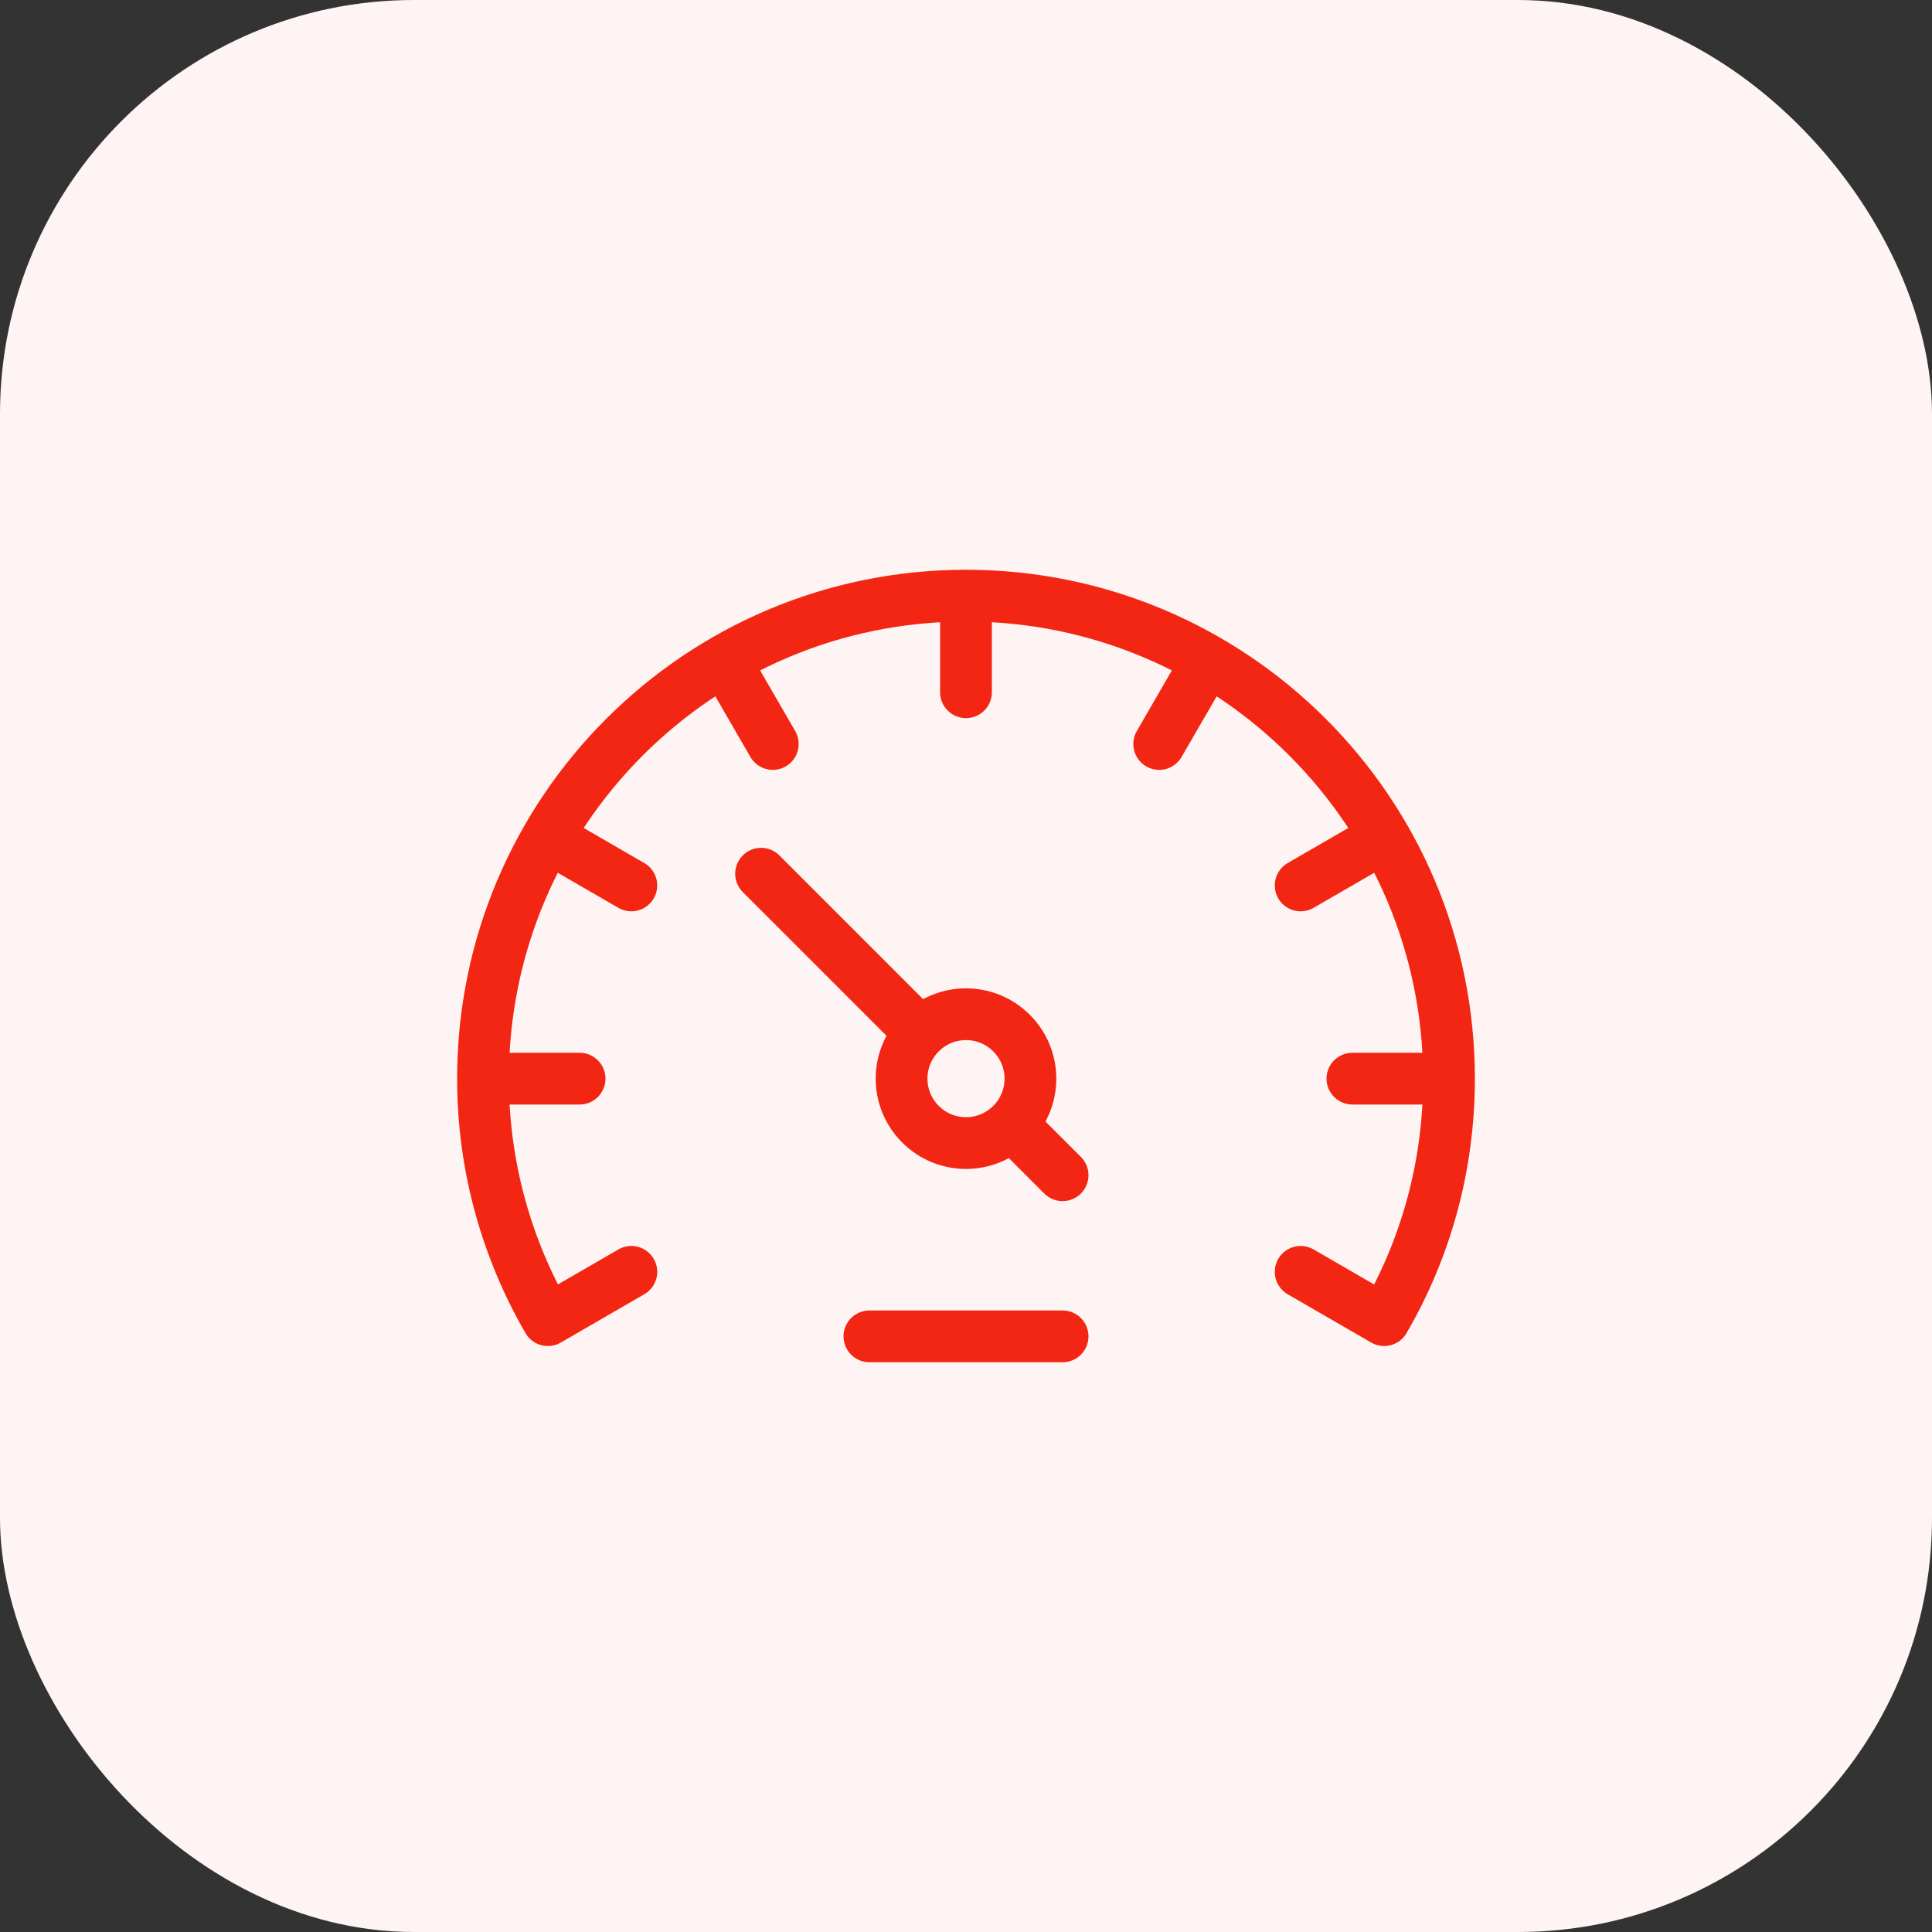
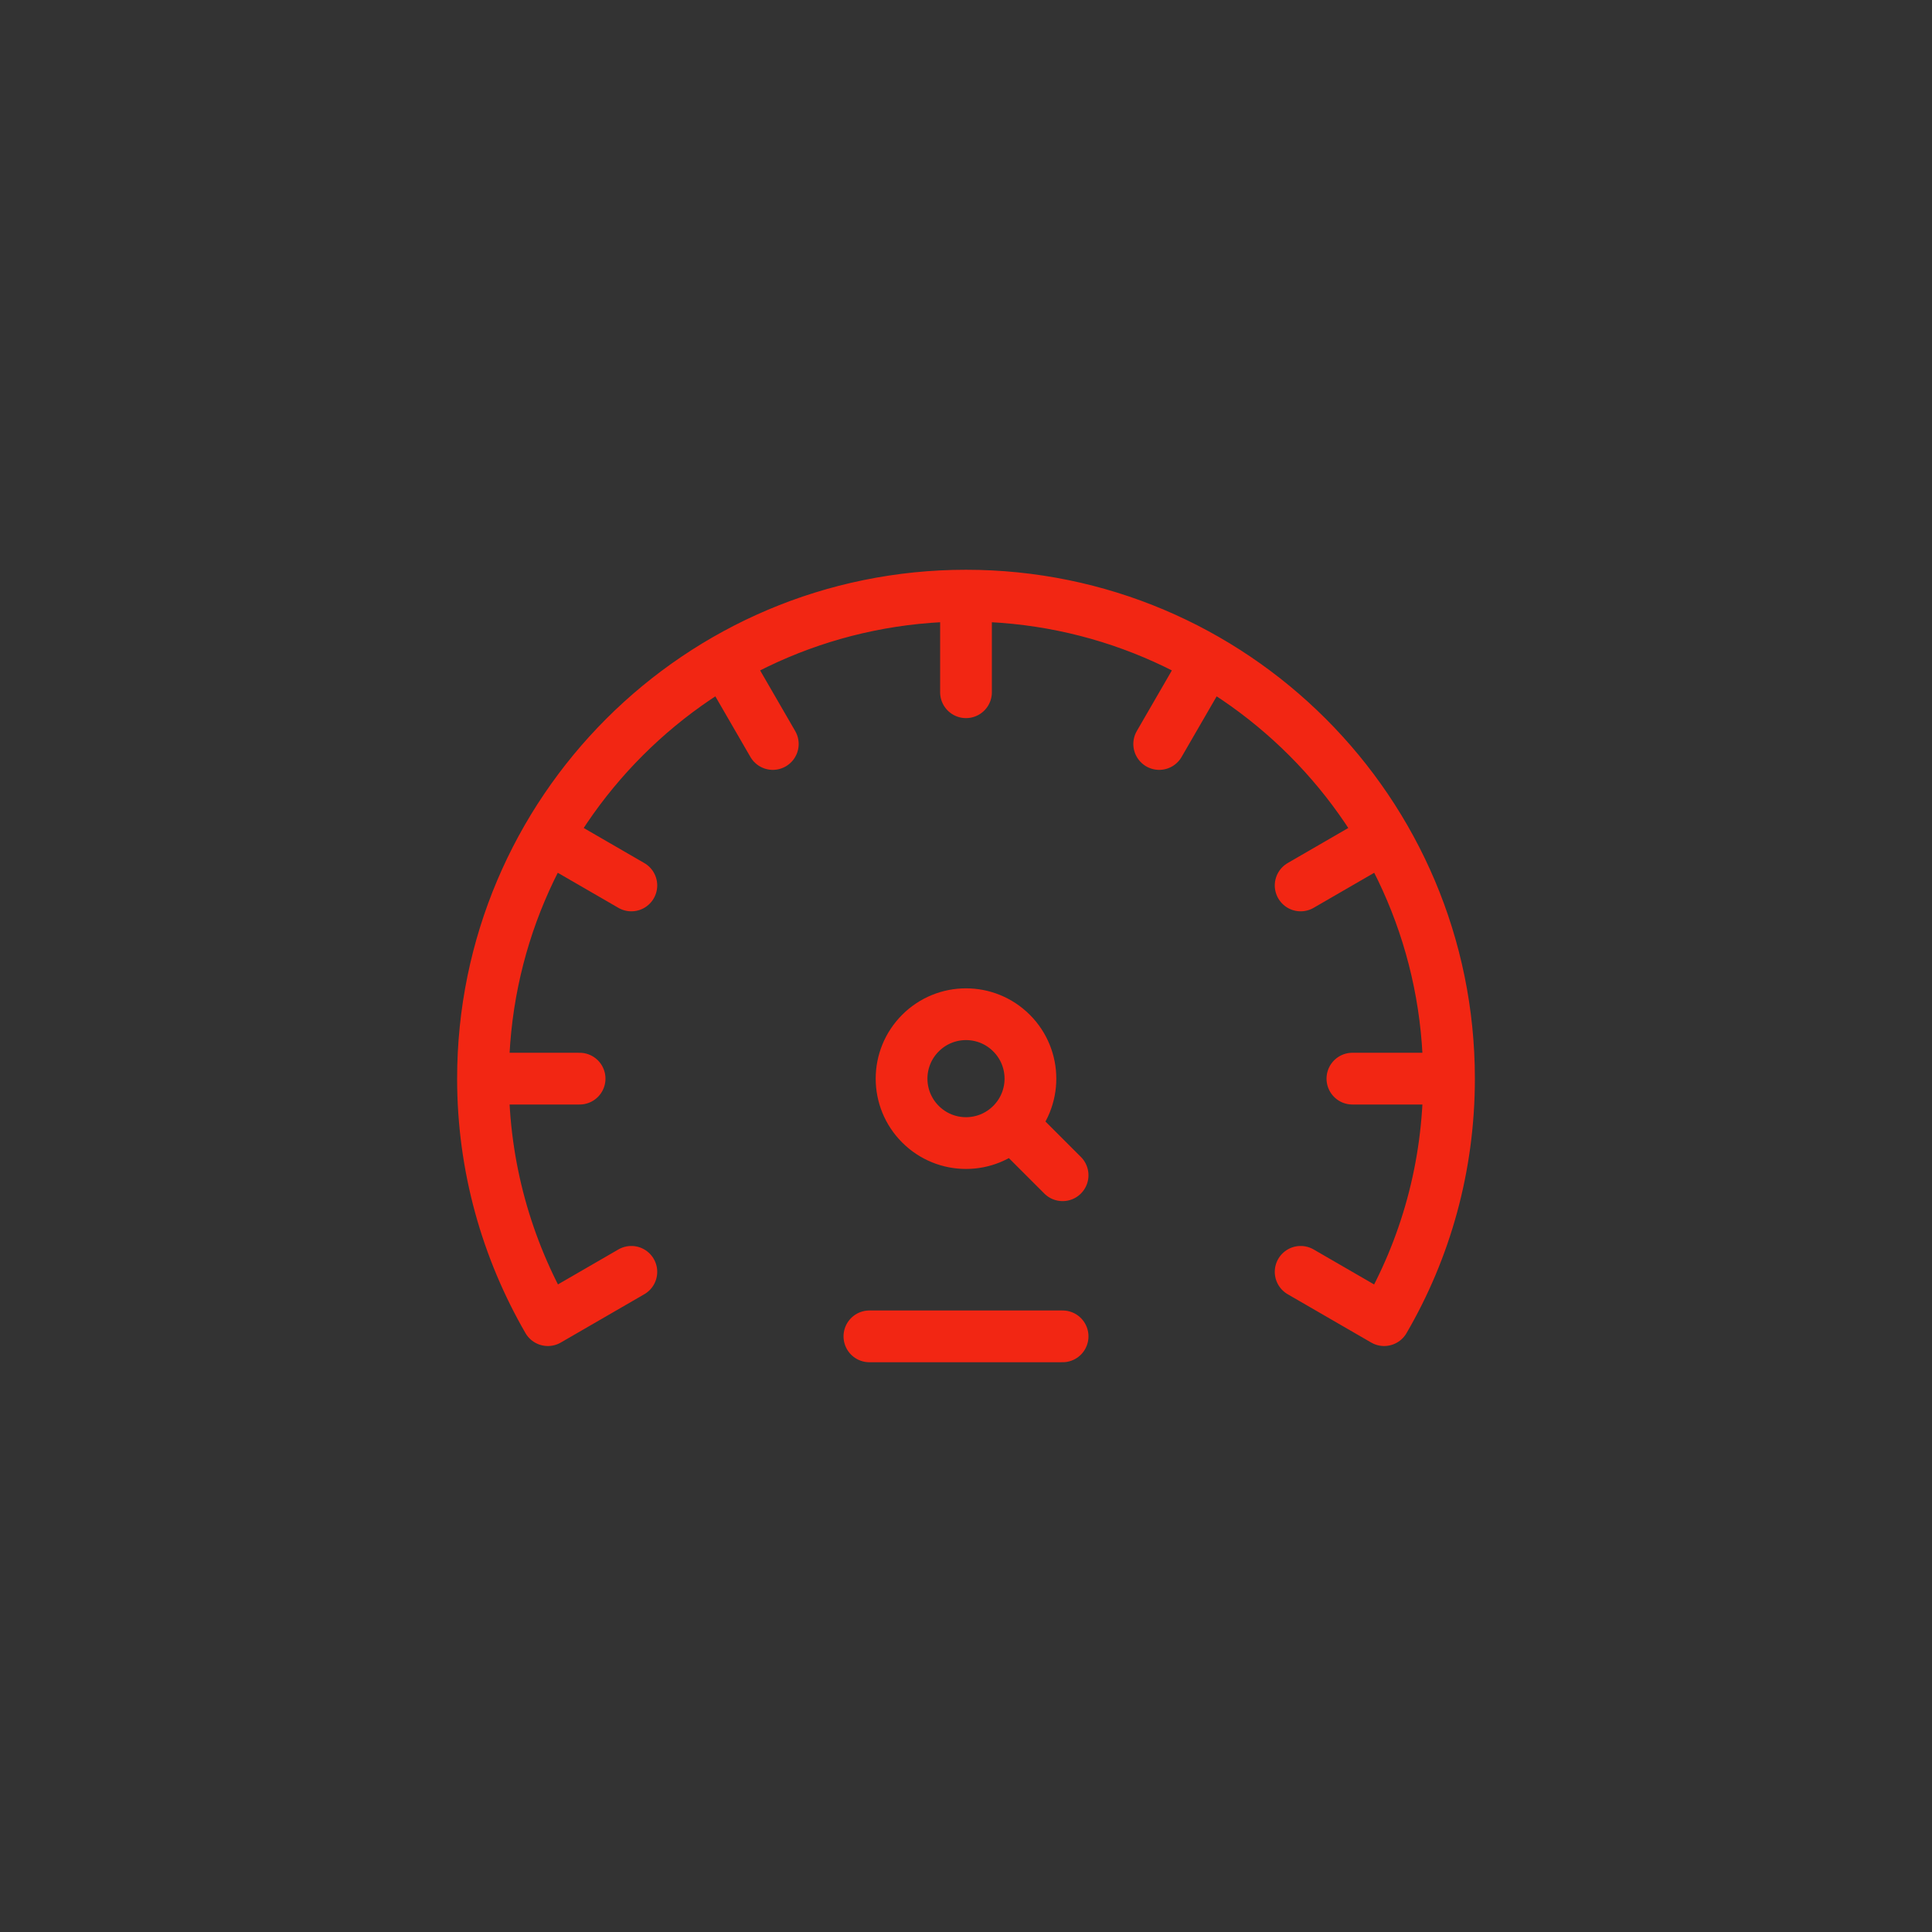
<svg xmlns="http://www.w3.org/2000/svg" width="56" height="56" viewBox="0 0 56 56" fill="none">
  <rect x="0" y="0" width="56" height="56" fill="#333333" stroke="none" />
-   <rect width="56" height="56" rx="12" fill="#FEF4F3" />
-   <path d="M42 31.265H39.2M42 31.265C42 23.535 35.73 17.265 28 17.265M42 31.265C42 33.815 41.32 36.205 40.12 38.265L37.7 36.865M40.12 24.265L37.7 25.665M35 19.145L33.6 21.565M28 17.265V20.065M28 17.265C20.27 17.265 14 23.535 14 31.265M30.8 38.735H25.2M14 31.265H16.8M14 31.265C14 33.815 14.69 36.205 15.88 38.265L18.3 36.865M15.88 24.265L18.3 25.665M21 19.145L22.4 21.565M26.68 29.945C27.41 29.215 28.59 29.215 29.32 29.945C30.05 30.675 30.05 31.855 29.32 32.585M26.68 29.945C25.95 30.675 25.95 31.855 26.68 32.585C27.41 33.315 28.59 33.315 29.32 32.585M26.68 29.945L22.06 25.325M29.32 32.585L30.8 34.065" stroke="#F22613" stroke-width="1.5" stroke-linecap="round" stroke-linejoin="round" />
+   <path d="M42 31.265H39.2M42 31.265C42 23.535 35.73 17.265 28 17.265M42 31.265C42 33.815 41.32 36.205 40.12 38.265L37.7 36.865M40.12 24.265L37.7 25.665M35 19.145L33.6 21.565M28 17.265V20.065M28 17.265C20.27 17.265 14 23.535 14 31.265M30.8 38.735H25.2M14 31.265H16.8M14 31.265C14 33.815 14.69 36.205 15.88 38.265L18.3 36.865M15.88 24.265L18.3 25.665M21 19.145L22.4 21.565M26.68 29.945C27.41 29.215 28.59 29.215 29.32 29.945C30.05 30.675 30.05 31.855 29.32 32.585M26.68 29.945C25.95 30.675 25.95 31.855 26.68 32.585C27.41 33.315 28.59 33.315 29.32 32.585M26.68 29.945M29.32 32.585L30.8 34.065" stroke="#F22613" stroke-width="1.5" stroke-linecap="round" stroke-linejoin="round" />
</svg>